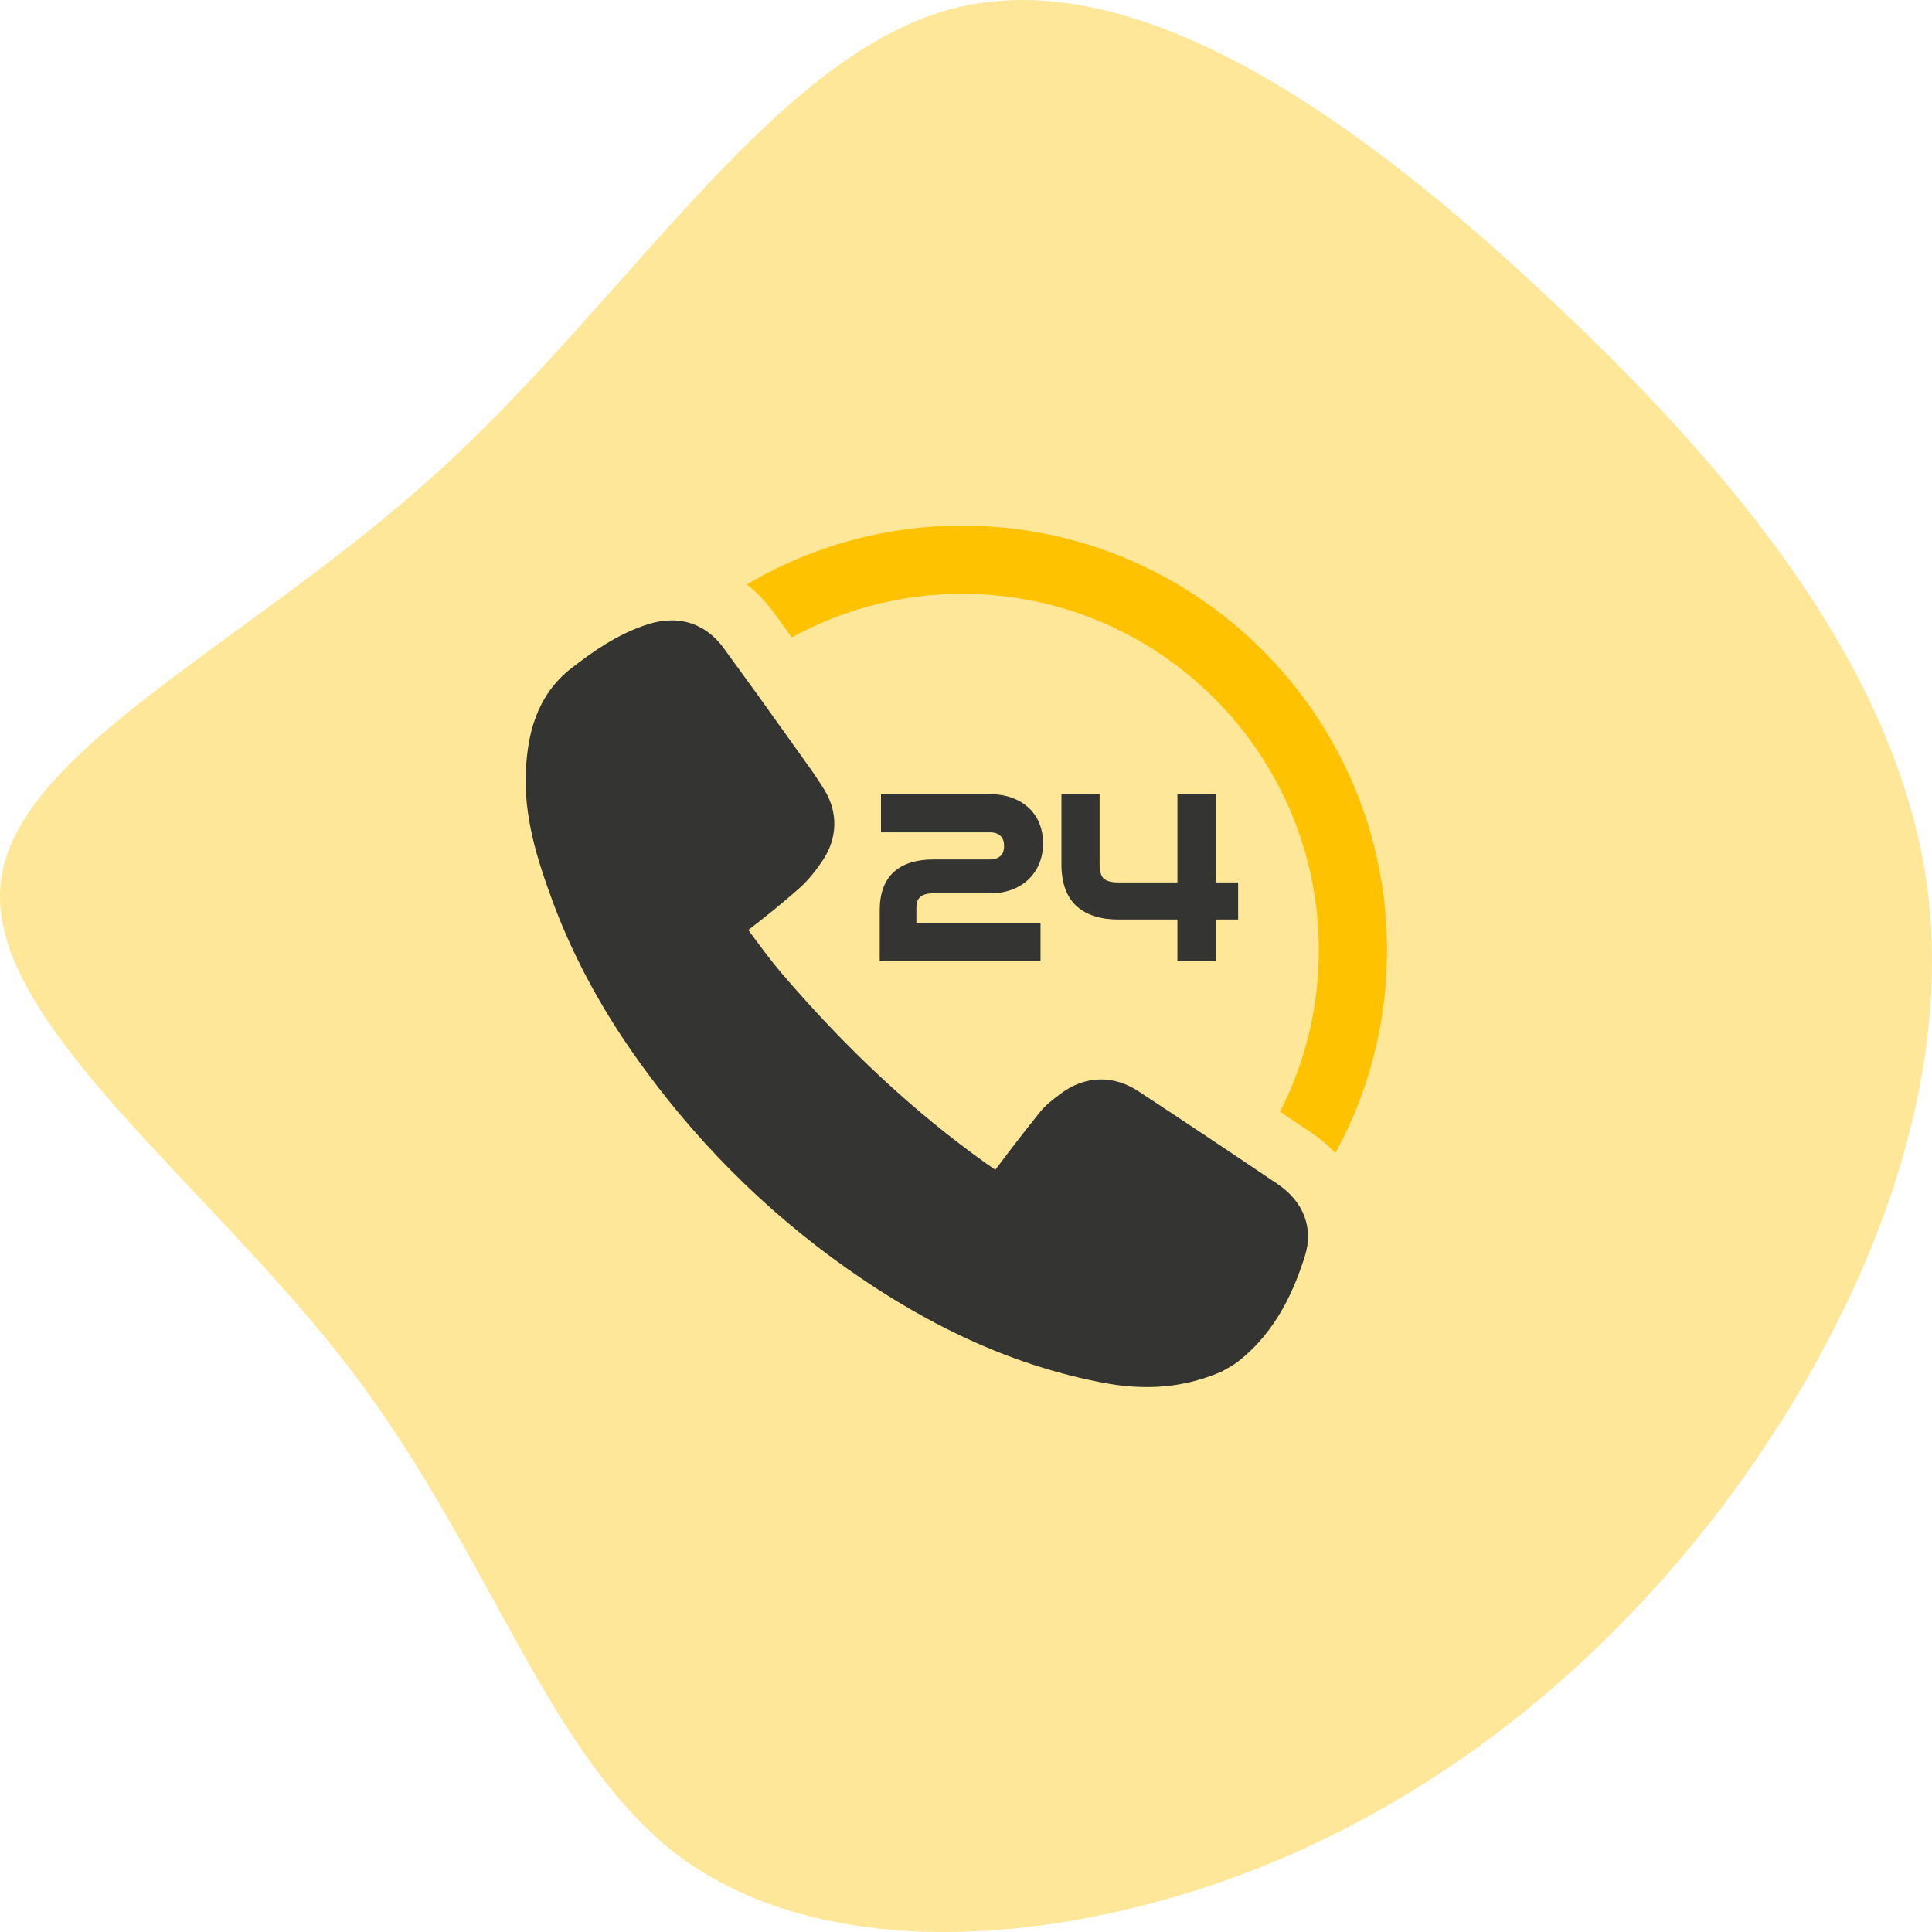
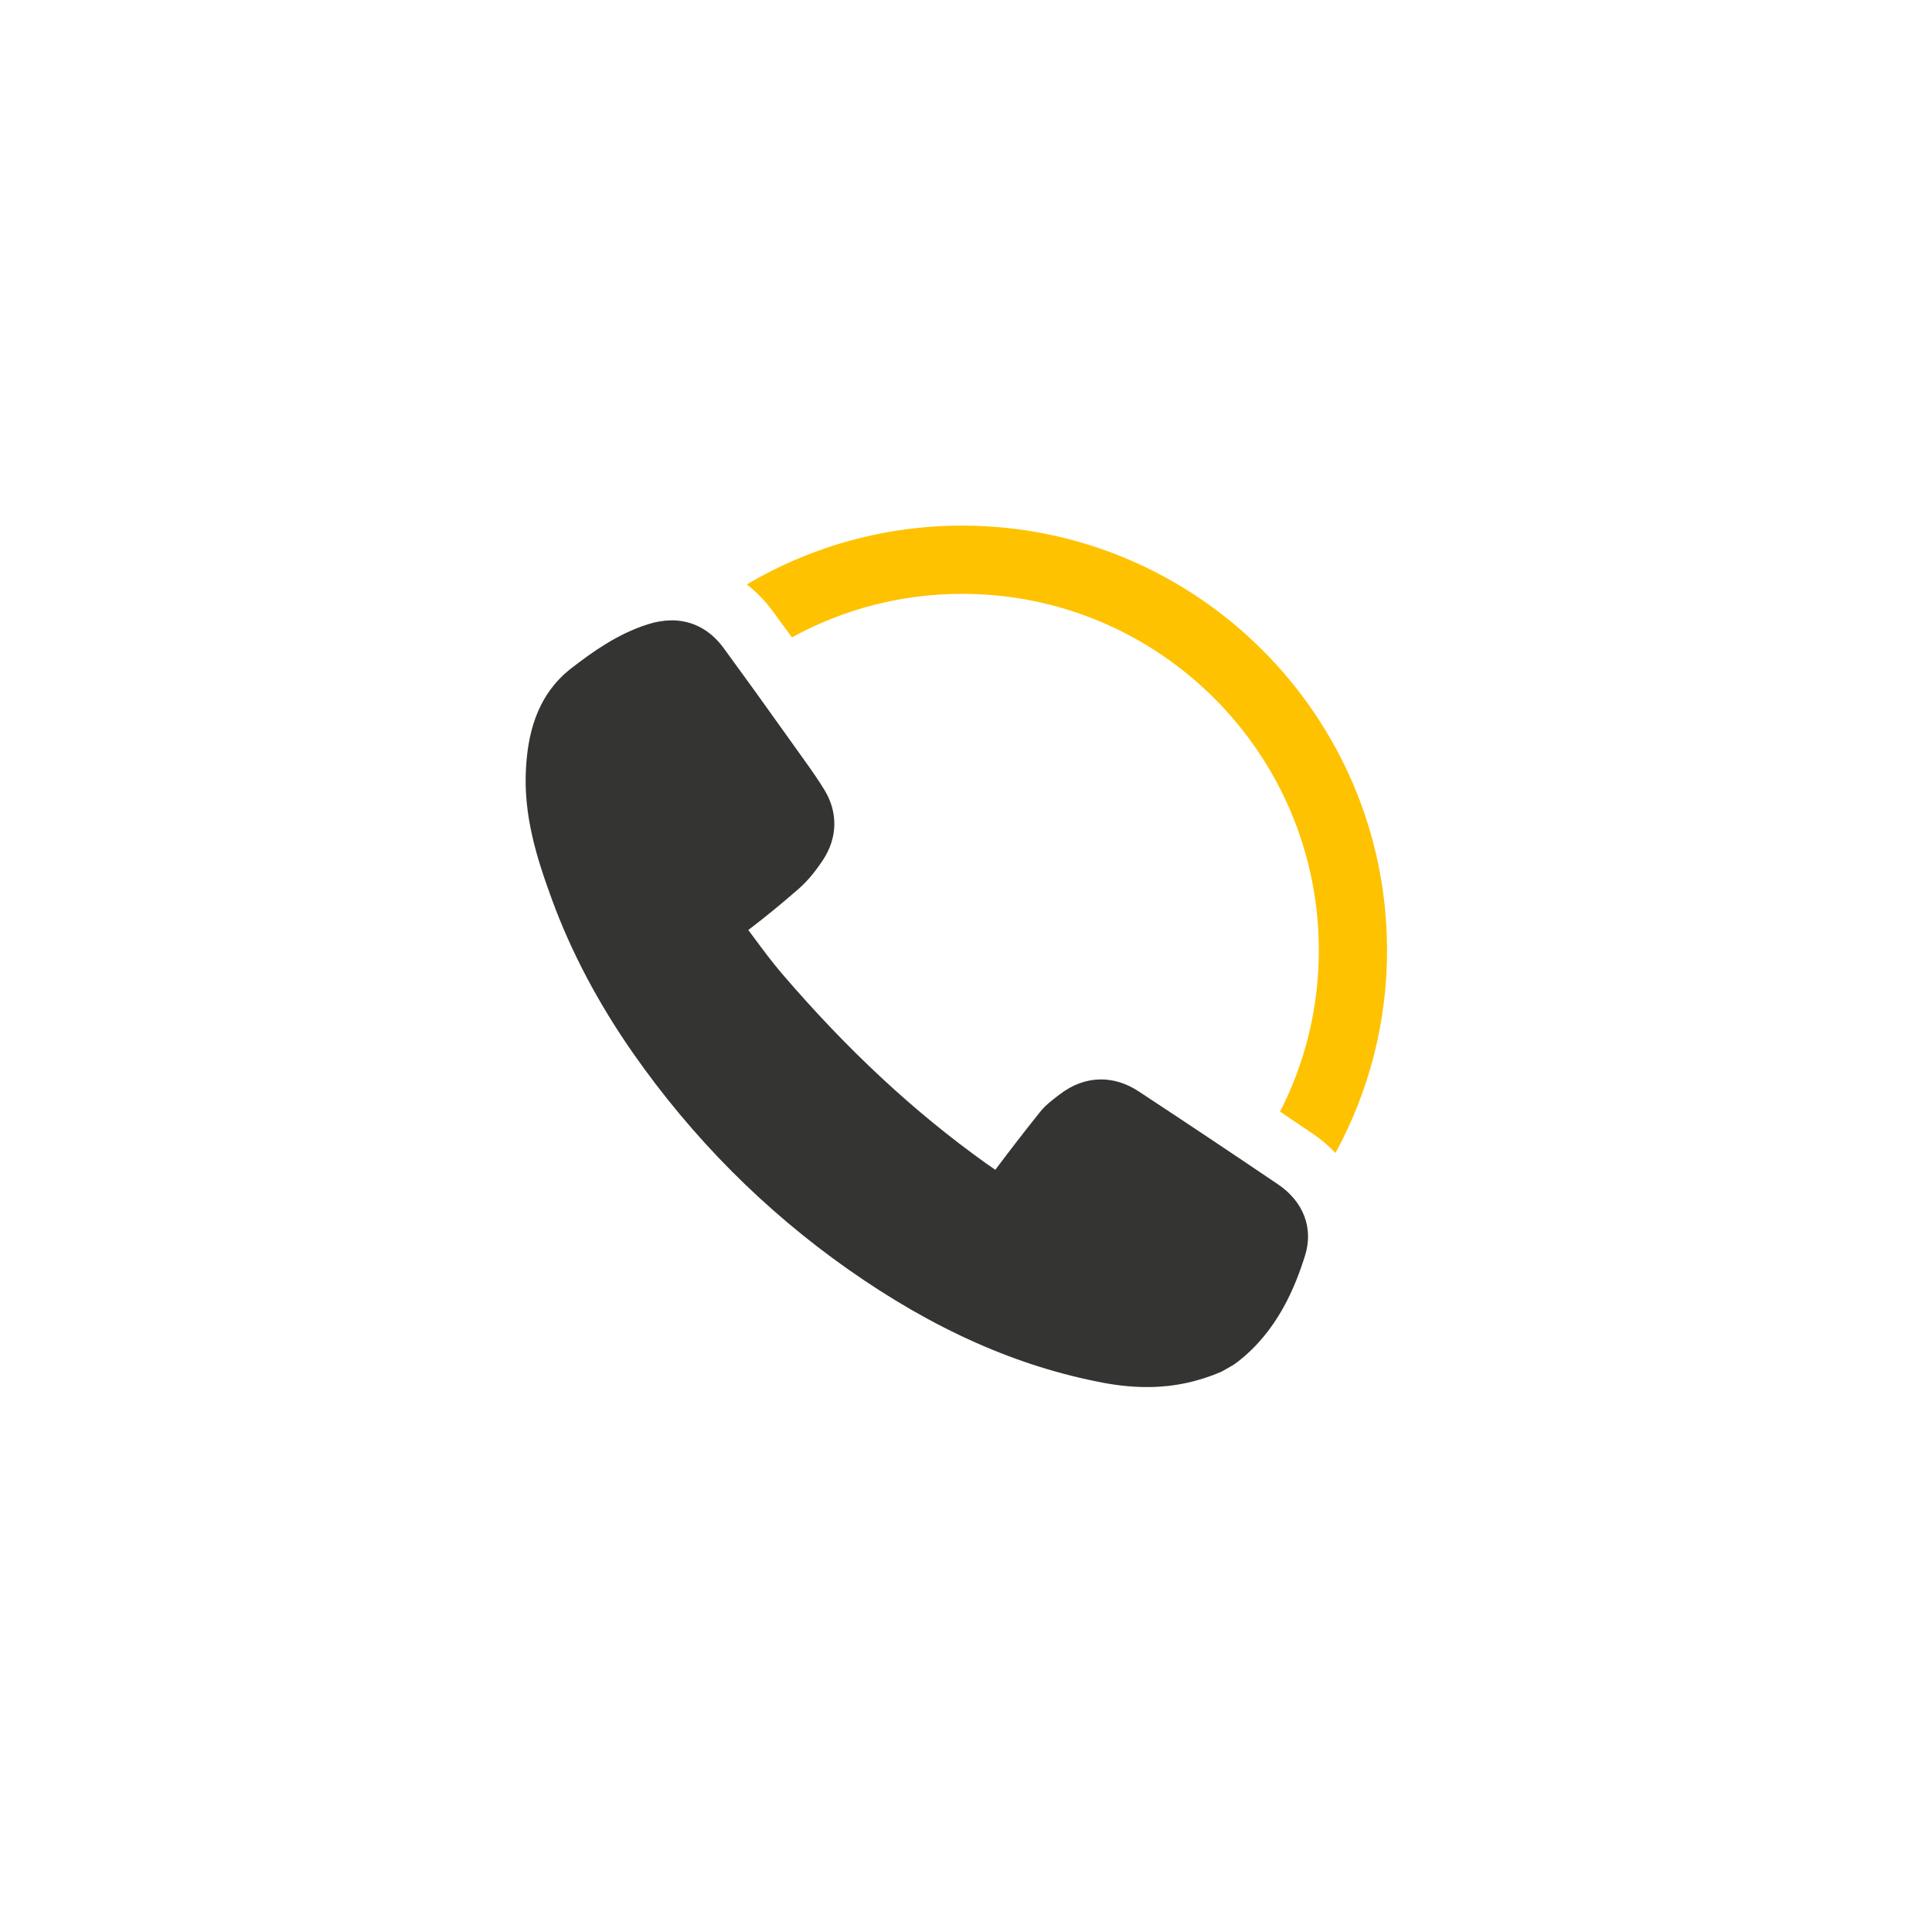
<svg xmlns="http://www.w3.org/2000/svg" width="100" height="100" viewBox="0 0 100 100" fill="none">
  <g clip-path="url(#clip0_2418_2199)">
-     <path d="M80.03 15.3C89.839 24.445 98.099 34.565 99.721 45.659C101.27 56.754 96.181 68.672 89.101 78.043C82.021 87.338 73.024 94.01 63.068 97.458C53.038 100.906 42.123 101.206 35.191 96.109C28.332 90.936 25.456 80.516 18.228 70.996C11.075 61.551 -0.43 53.081 0.012 46.034C0.381 38.988 12.771 33.441 22.727 24.37C32.683 15.3 40.206 2.631 49.572 0.382C59.012 -1.867 70.295 6.154 80.03 15.3Z" fill="#FFE799" />
    <path d="M66.148 61.301C63.753 59.68 61.347 58.075 58.931 56.486C58.296 56.069 57.63 55.863 56.952 55.871C56.215 55.881 55.508 56.141 54.848 56.647L54.743 56.727C54.446 56.953 54.11 57.208 53.825 57.565C53.04 58.547 52.27 59.541 51.517 60.548C51.36 60.443 51.205 60.335 51.051 60.225C47.325 57.567 43.867 54.352 40.477 50.398C39.963 49.798 39.494 49.165 38.997 48.494L38.732 48.137C39.627 47.455 40.499 46.742 41.345 45.999C41.773 45.624 42.169 45.156 42.589 44.524C43.349 43.382 43.384 42.064 42.685 40.907C42.333 40.325 41.942 39.779 41.564 39.251L40.782 38.157C39.683 36.609 38.572 35.069 37.451 33.537C36.57 32.34 35.484 32.099 34.729 32.109C34.315 32.118 33.904 32.189 33.511 32.32C31.944 32.822 30.665 33.746 29.591 34.573C27.669 36.052 27.322 38.214 27.228 39.712C27.071 42.216 27.805 44.471 28.571 46.565C29.558 49.264 30.969 51.936 32.764 54.506C35.823 58.886 39.565 62.65 43.886 65.691C48.322 68.813 52.658 70.739 57.143 71.579C57.953 71.731 58.743 71.803 59.493 71.793C60.768 71.783 62.028 71.515 63.198 71.007L63.261 70.979L63.32 70.943C63.377 70.91 63.435 70.877 63.493 70.846C63.665 70.751 63.861 70.644 64.058 70.491C66.142 68.88 67.048 66.581 67.548 64.991C67.994 63.572 67.471 62.193 66.148 61.301Z" fill="#343433" />
-     <path d="M48.305 46.239H51.24C51.658 46.239 52.039 46.175 52.374 46.049C52.697 45.931 52.993 45.747 53.242 45.51C53.481 45.28 53.668 45.003 53.797 44.685C53.925 44.371 53.99 44.024 53.99 43.656C53.99 43.297 53.93 42.958 53.81 42.649C53.691 42.338 53.504 42.058 53.263 41.829C53.01 41.595 52.714 41.414 52.39 41.297C52.052 41.171 51.661 41.107 51.23 41.107H45.6V43.082H51.23C51.475 43.082 51.656 43.142 51.785 43.265C51.91 43.385 51.971 43.557 51.971 43.79C51.971 44.021 51.91 44.19 51.784 44.305C51.652 44.427 51.47 44.486 51.23 44.486H48.307C47.422 44.486 46.734 44.706 46.26 45.138C45.779 45.578 45.534 46.239 45.534 47.103V49.752H53.858V47.777H47.432V47.003C47.431 46.625 47.535 46.239 48.305 46.239ZM62.919 45.675V41.106H60.944V45.675H57.879C57.53 45.675 57.277 45.608 57.127 45.474C56.989 45.351 56.916 45.088 56.916 44.712V41.106H54.94V44.723C54.94 45.699 55.203 46.431 55.722 46.899C56.233 47.361 56.958 47.595 57.879 47.595H60.943V49.752H62.919V47.595H64.085V45.675L62.919 45.675Z" fill="#343433" />
    <path d="M49.811 27.206C45.887 27.2 42.034 28.251 38.657 30.25C39.171 30.654 39.628 31.127 40.013 31.656L40.988 32.991C43.691 31.507 46.727 30.732 49.811 30.738C59.99 30.738 68.262 39.01 68.262 49.189C68.262 52.191 67.541 55.031 66.255 57.539L67.923 58.662C68.36 58.955 68.762 59.296 69.123 59.679C70.88 56.462 71.798 52.854 71.793 49.189C71.794 37.067 61.933 27.206 49.811 27.206Z" fill="#FEC201" />
  </g>
  <defs>
    <clipPath id="clip0_2418_2199">
      <rect width="100" height="100" fill="white" />
    </clipPath>
  </defs>
</svg>